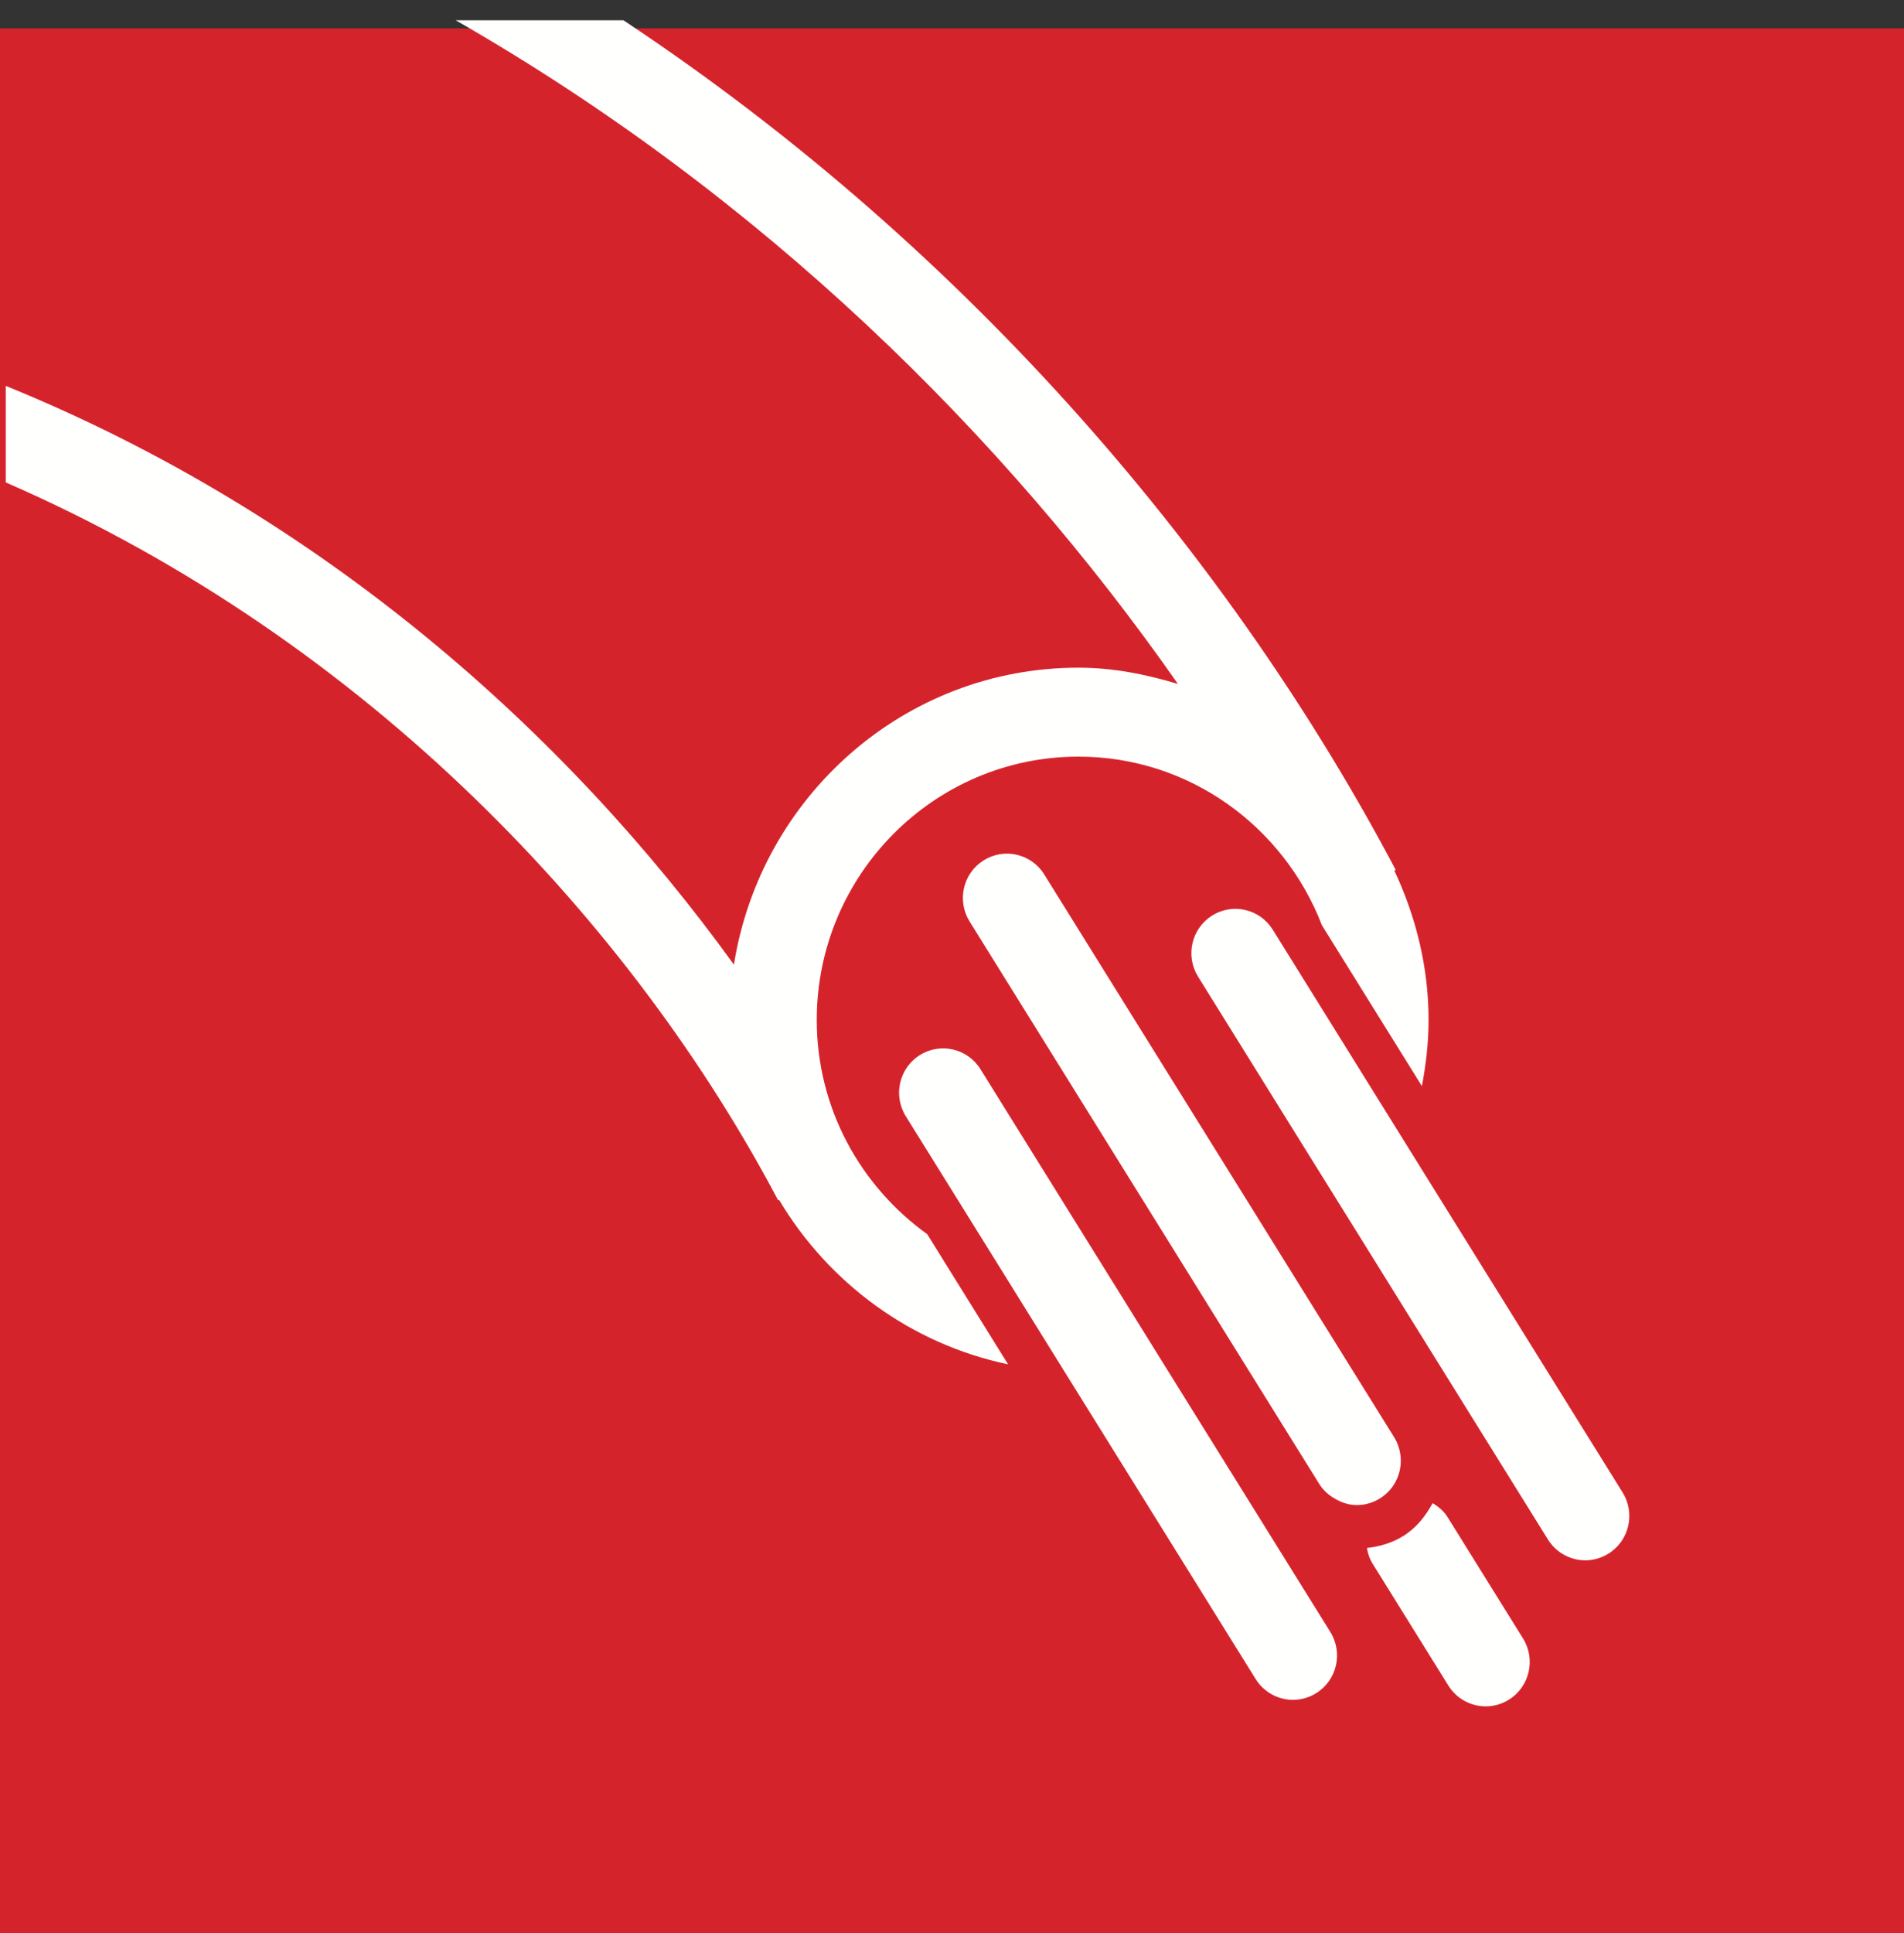
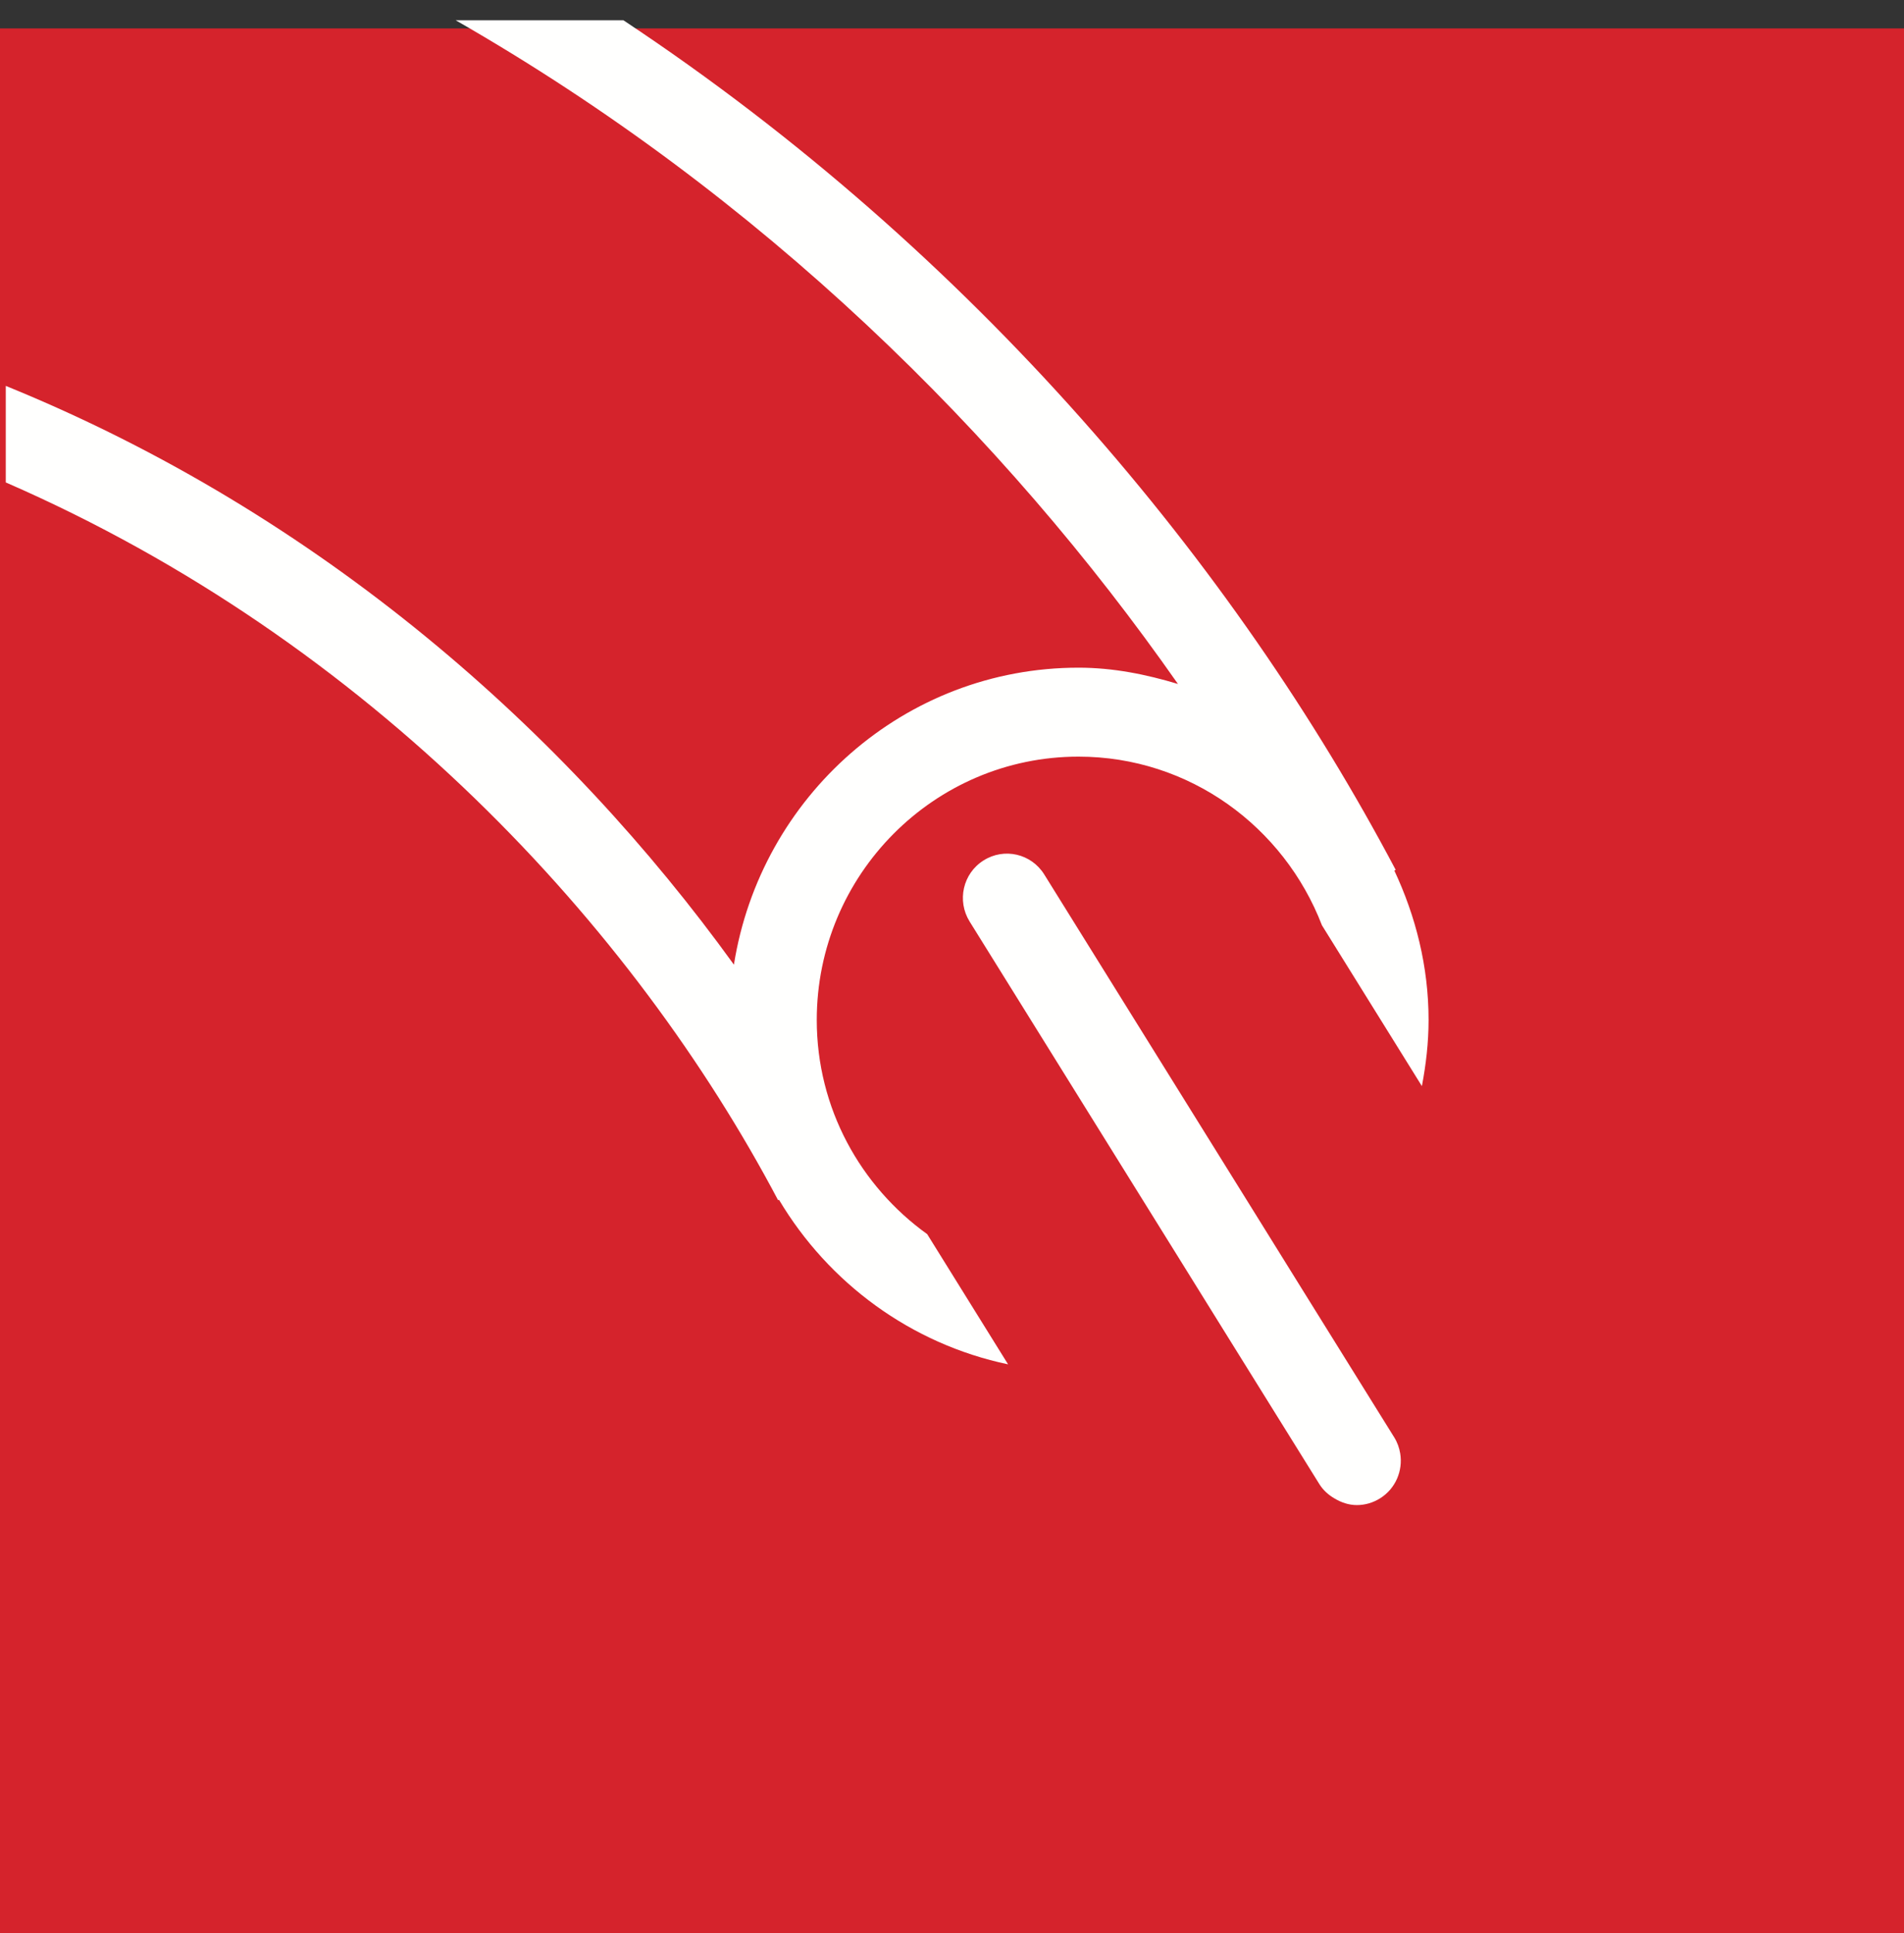
<svg xmlns="http://www.w3.org/2000/svg" width="67px" height="68px" viewBox="0 0 67 68">
  <rect x="0" y="0" width="67" height="68" fill="#333333" stroke="none" />
  <title>Imytech_icona imycables Copy</title>
  <desc>Created with Sketch.</desc>
  <g id="Desktop" stroke="none" stroke-width="1" fill="none" fill-rule="evenodd">
    <g id="product_-CP28" transform="translate(-621, -3061)">
      <g id="Imytech_icona-imycables-Copy" transform="translate(621, 3061)">
        <polygon id="Fill-1" fill="#D5232C" points="0 68 67 68 67 1 0 1" />
        <g id="Group-12" fill="#FFFFFE">
          <path d="M28.741,35.877 C28.741,30.77 32.872,26.614 37.951,26.614 C41.858,26.614 45.184,29.084 46.518,32.547 L50.035,38.203 C50.179,37.448 50.27,36.672 50.27,35.877 C50.27,33.993 49.816,32.223 49.066,30.623 L49.113,30.597 C43.467,19.909 34.297,8.902 21.937,0.713 L16.035,0.713 C26.805,6.88 35.323,15.299 41.451,24.058 C40.334,23.722 39.176,23.485 37.951,23.485 C31.82,23.485 26.762,28.027 25.826,33.931 C19.945,25.788 11.344,18.105 0.203,13.573 L0.203,16.969 C13.059,22.567 22.295,32.587 27.381,42.217 L27.412,42.201 C29.157,45.13 32.055,47.272 35.473,47.989 L32.627,43.41 C30.284,41.727 28.741,38.987 28.741,35.877" id="Fill-7" />
-           <path d="M57.098,52.496 L49.452,40.203 L47.104,36.426 L44.787,32.701 C44.331,31.969 43.376,31.749 42.651,32.206 C41.924,32.663 41.706,33.624 42.16,34.355 L45.928,40.416 L47.737,43.322 L54.47,54.15 C54.764,54.623 55.27,54.883 55.785,54.883 C56.067,54.883 56.35,54.805 56.606,54.644 C57.333,54.188 57.552,53.227 57.098,52.496" id="Fill-8" />
-           <path d="M46.813,57.403 L40.887,47.877 L39.115,45.026 L34.502,37.608 C34.048,36.877 33.091,36.657 32.366,37.114 C31.639,37.571 31.42,38.531 31.874,39.263 L35.248,44.687 L37.454,48.237 L44.185,59.058 C44.479,59.531 44.985,59.791 45.5,59.791 C45.782,59.791 46.064,59.713 46.321,59.552 C47.048,59.095 47.267,58.135 46.813,57.403" id="Fill-9" />
-           <path d="M49.388,54.023 C48.983,54.276 48.543,54.399 48.101,54.449 C48.132,54.648 48.202,54.844 48.315,55.024 L50.966,59.287 C51.26,59.76 51.766,60.02 52.281,60.02 C52.564,60.02 52.846,59.942 53.102,59.781 C53.829,59.325 54.048,58.361 53.594,57.632 L50.943,53.37 C50.809,53.152 50.618,52.996 50.413,52.873 C50.166,53.323 49.849,53.732 49.388,54.023" id="Fill-10" />
          <path d="M49.272,51.123 C49.239,50.926 49.171,50.732 49.058,50.552 L45.814,45.338 L44.16,42.676 L36.747,30.76 C36.291,30.026 35.336,29.806 34.611,30.265 C33.884,30.72 33.666,31.683 34.12,32.414 L41.57,44.392 L43.214,47.038 L46.43,52.207 C46.566,52.424 46.752,52.585 46.959,52.706 C47.199,52.85 47.465,52.94 47.745,52.94 C48.027,52.94 48.31,52.862 48.566,52.701 C49.114,52.358 49.371,51.726 49.272,51.123" id="Fill-11" />
        </g>
      </g>
    </g>
  </g>
</svg>